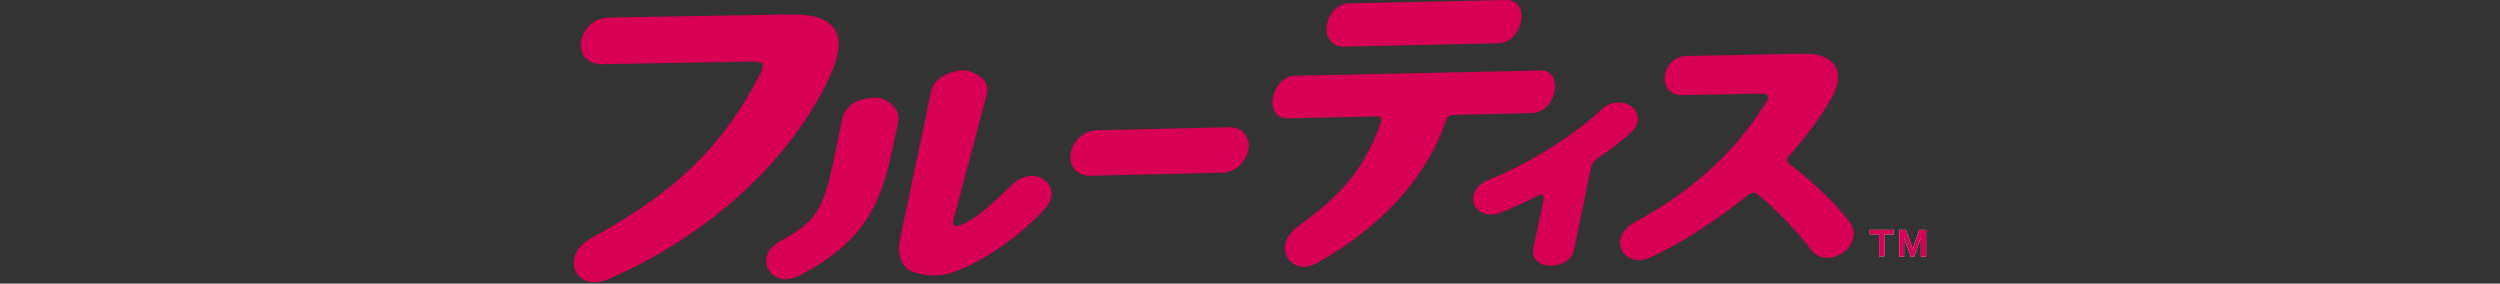
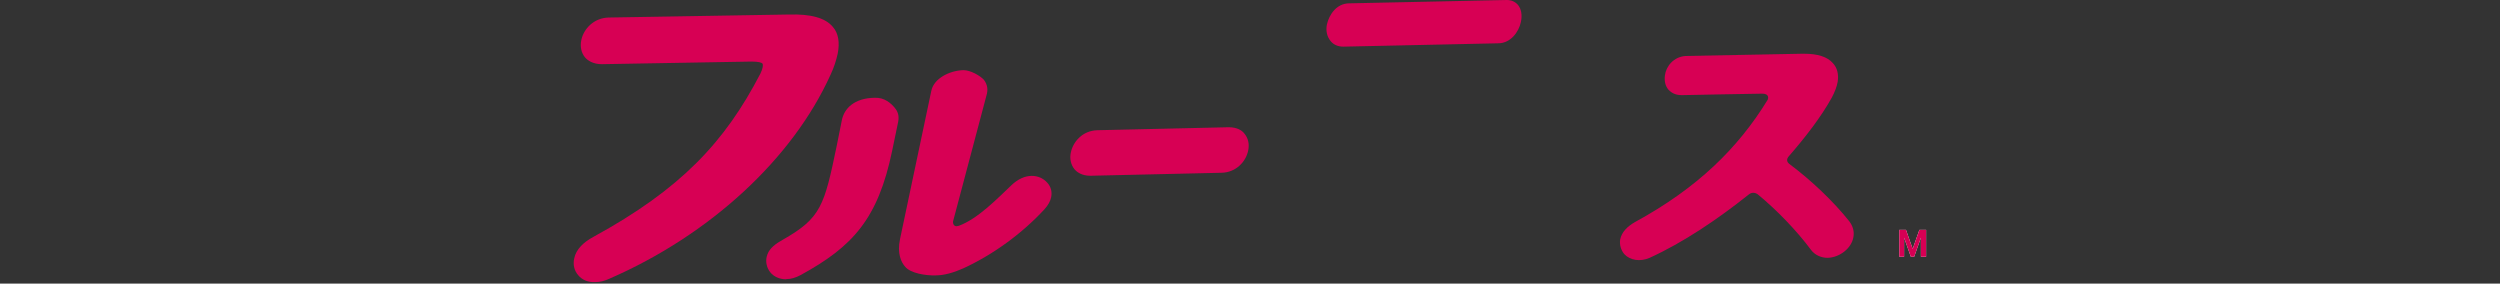
<svg xmlns="http://www.w3.org/2000/svg" version="1.1" id="レイヤー_1" x="0px" y="0px" viewBox="0 0 670 76" style="enable-background:new 0 0 670 76;" xml:space="preserve">
  <rect x="0" y="0" width="670" height="76" fill="#333333" stroke="none" />
  <style type="text/css">
	.st0{fill:#D70054;}
	.st1{fill:#FFFFFF;}
</style>
  <g>
    <g>
      <path class="st0" d="M222.6,20c0.9-1.9,1.5-3.8,1.9-5.6c0.6-3,0.2-5.5-1.3-7.2c-2-2.4-5.9-3.5-11.9-3.3h-0.5l-47.7,0.8    c-4,0.1-6.7,3.1-7.3,6c-0.4,1.8,0,3.5,1,4.7c0.7,0.8,2.1,1.8,4.5,1.8l40.1-0.7c2,0,2.7,0.3,2.9,0.5c0.1,0.1,0.2,0.3,0.1,1    c-0.1,0.5-0.3,1.1-0.6,1.7C194.3,38,182.6,50.6,159,63.5c-2.6,1.4-4.6,3.3-5.1,5.7c-0.4,1.7,0,3.4,1.1,4.6c1,1.2,2.6,1.9,4.5,1.8    l0,0c1.3,0,2.5-0.3,3.8-0.9C190.2,63,212.4,42.6,222.6,20z" />
      <path class="st0" d="M271,49.7c-3.8,3.6-8.9,8.9-14,10.8c-1.7,0.6-1.6-1.1-1.6-1.1l9.1-34.3c0.4-1.8-0.3-3-0.8-3.7    c-1-1.1-3.6-2.6-5.5-2.6c-3.7,0.1-7.9,2.2-8.6,5.5l-8.4,39.8c-0.8,3.8,0.3,6.2,1.4,7.4c1.4,1.7,5.4,2.4,8.2,2.3l0,0    c2.2,0,4.7-0.7,7.4-1.9c8-3.7,15.7-9.3,21.7-15.8c1-1.1,1.6-2.2,1.8-3.2c0.3-1.4,0-2.8-1-3.9C278.6,46.6,274.6,46.2,271,49.7z     M250.6,72.1L250.6,72.1L250.6,72.1L250.6,72.1z" />
      <path class="st0" d="M234.4,26.2c-5.5,0.1-8.2,2.9-8.8,6.1l-1.3,6.5c-3.4,16.4-4.2,19.6-14.6,25.5c-1.8,1-3.4,2.2-4,3.8    c-0.6,1.5-0.4,3.1,0.4,4.4s2.2,2.1,3.8,2.3c0.3,0,0.6,0.1,0.9,0c1.2,0,2.5-0.4,3.8-1.1c13.9-7.6,20.7-15,24.5-33.3l1.6-7.7    c0.4-1.9-0.3-3.1-0.9-3.8C238.8,27.7,237.1,26.1,234.4,26.2z" />
      <path class="st0" d="M329.3,34.1l-35.2,0.8c-4,0.1-6.5,3.1-7.1,5.9c-0.4,1.7,0,3.4,1,4.6c0.7,0.8,2,1.7,4.2,1.7l0,0l35.2-0.8    c3.9-0.1,6.5-3,7.1-5.9c0.4-1.8,0-3.4-1-4.6C332.9,35,331.6,34.1,329.3,34.1z M292.2,45.6L292.2,45.6L292.2,45.6L292.2,45.6z" />
      <path class="st0" d="M360,12.5L360,12.5l41.7-0.9c3.1-0.1,5.3-2.9,5.9-5.7c0.4-1.9,0.1-3.5-0.8-4.6C406,0.4,405,0,403.8,0    l-42.4,0.9c-3.2,0.1-5.2,3-5.8,5.7c-0.3,1.6,0,3.2,1,4.4C357.4,12,358.6,12.5,360,12.5z M360,11.8L360,11.8L360,11.8L360,11.8z" />
-       <path class="st0" d="M416.6,24.6c0.4-1.8,0.1-3.5-0.8-4.5c-0.7-0.8-1.8-1.3-3-1.2L347,20.3c-3.2,0.1-5.2,2.9-5.8,5.6    c-0.4,1.8-0.1,3.5,0.8,4.6c0.7,0.8,1.7,1.2,2.9,1.2c0,0,23.4-0.5,24.3-0.5c1,0,1.1,1,0.9,1.5c-4.2,12.1-10.5,19.5-21.5,27.4    c-2.7,1.9-3.8,3.7-4.1,5.1c-0.4,1.7,0,3.4,1.1,4.6c0.9,1.1,2.3,1.7,3.9,1.7l0,0c1,0,2.1-0.3,3.4-1c15.8-8.8,29.1-21.7,34.6-38.2    c0.2-0.5,0.6-1.5,2.1-1.5s21-0.5,21-0.5C413.8,30.2,416,27.4,416.6,24.6z M349.5,70.8L349.5,70.8L349.5,70.8L349.5,70.8z" />
-       <path class="st0" d="M437.3,35.3c0.9-0.8,1.4-1.7,1.6-2.7c0.2-1.2-0.1-2.4-0.9-3.4c-1.9-2.3-6.3-2.3-8.6,0    c-7.6,7.1-19.3,14.5-30.7,19.1c-2,0.9-3.4,2.3-3.8,4.1c-0.3,1.3,0.1,2.6,0.9,3.5c0.9,1.1,2.3,1.7,3.9,1.6c1,0,1.8-0.2,2.7-0.6    c3.3-1.3,6.7-2.9,10-4.6c0.6-0.3,1.4-0.2,1.3,0.9c-0.1,1.2-2.8,13.3-2.8,13.3c-0.2,1.2,0,2.3,0.7,3.1c0.9,1.1,2.5,1.7,4.3,1.6l0,0    c2.5-0.1,5.4-1.4,5.9-4.1c0,0,3.7-17.8,4.7-22.6c0.1-0.6,1.1-1.7,1.5-2C431.8,40.1,434.3,38,437.3,35.3z M415.9,69.4L415.9,69.4    L415.9,69.4L415.9,69.4z" />
      <path class="st0" d="M495.6,59.3c-4.2-5.3-10.2-11-16.1-15.4c-0.4-0.3-0.9-1-0.2-1.9c4.7-5.4,8.7-10.6,11.6-15.8    c0.9-1.7,1.4-3.1,1.6-4.3c0.3-2-0.1-3.7-1.3-5c-1.5-1.7-4.1-2.5-7.7-2.5H483L451.8,15c-3.3,0.2-5.3,2.8-5.6,5.2    c-0.2,1.5,0.1,2.9,1,3.9c0.6,0.6,1.6,1.4,3.5,1.4l0,0c0,0,19.8-0.4,21.6-0.4s1.7,1.2,1.4,1.7c-7.9,12.9-18.8,23.6-35.5,32.7    c-2.1,1.2-3.6,2.7-4,4.7c-0.2,1.4,0.2,2.8,1.1,3.9c1.6,1.7,4.3,2.1,6.8,1c9-4.1,18.2-10.3,26.6-17c1-0.8,2-0.3,2.4,0    c5.1,4.2,10.4,9.7,14.2,14.8c1,1.4,2.7,2.2,4.5,2.2c3.3-0.1,6.4-2.6,6.9-5.5C497,62.1,496.6,60.6,495.6,59.3z" />
    </g>
    <g>
      <g>
        <g>
          <g>
            <g>
-               <path class="st1" d="M507.5,61.6v1.2H505v5.9h-1.4v-5.9h-2.5v-1.2C501.1,61.6,507.5,61.6,507.5,61.6z" />
              <path class="st1" d="M510.8,61.6l1.8,5.1l1.8-5.1h1.8v7.2h-1.4v-5.1l-1.8,5.1h-0.9l-1.8-5.1v5.1H509v-7.2        C509,61.6,510.8,61.6,510.8,61.6z" />
            </g>
          </g>
        </g>
      </g>
      <g>
        <g>
          <g>
            <g>
-               <path class="st0" d="M507.5,61.6v1.2H505v5.9h-1.4v-5.9h-2.5v-1.2C501.1,61.6,507.5,61.6,507.5,61.6z" />
              <path class="st0" d="M510.8,61.6l1.8,5.1l1.8-5.1h1.8v7.2h-1.4v-5.1l-1.8,5.1h-0.9l-1.8-5.1v5.1H509v-7.2        C509,61.6,510.8,61.6,510.8,61.6z" />
            </g>
          </g>
        </g>
      </g>
    </g>
  </g>
</svg>